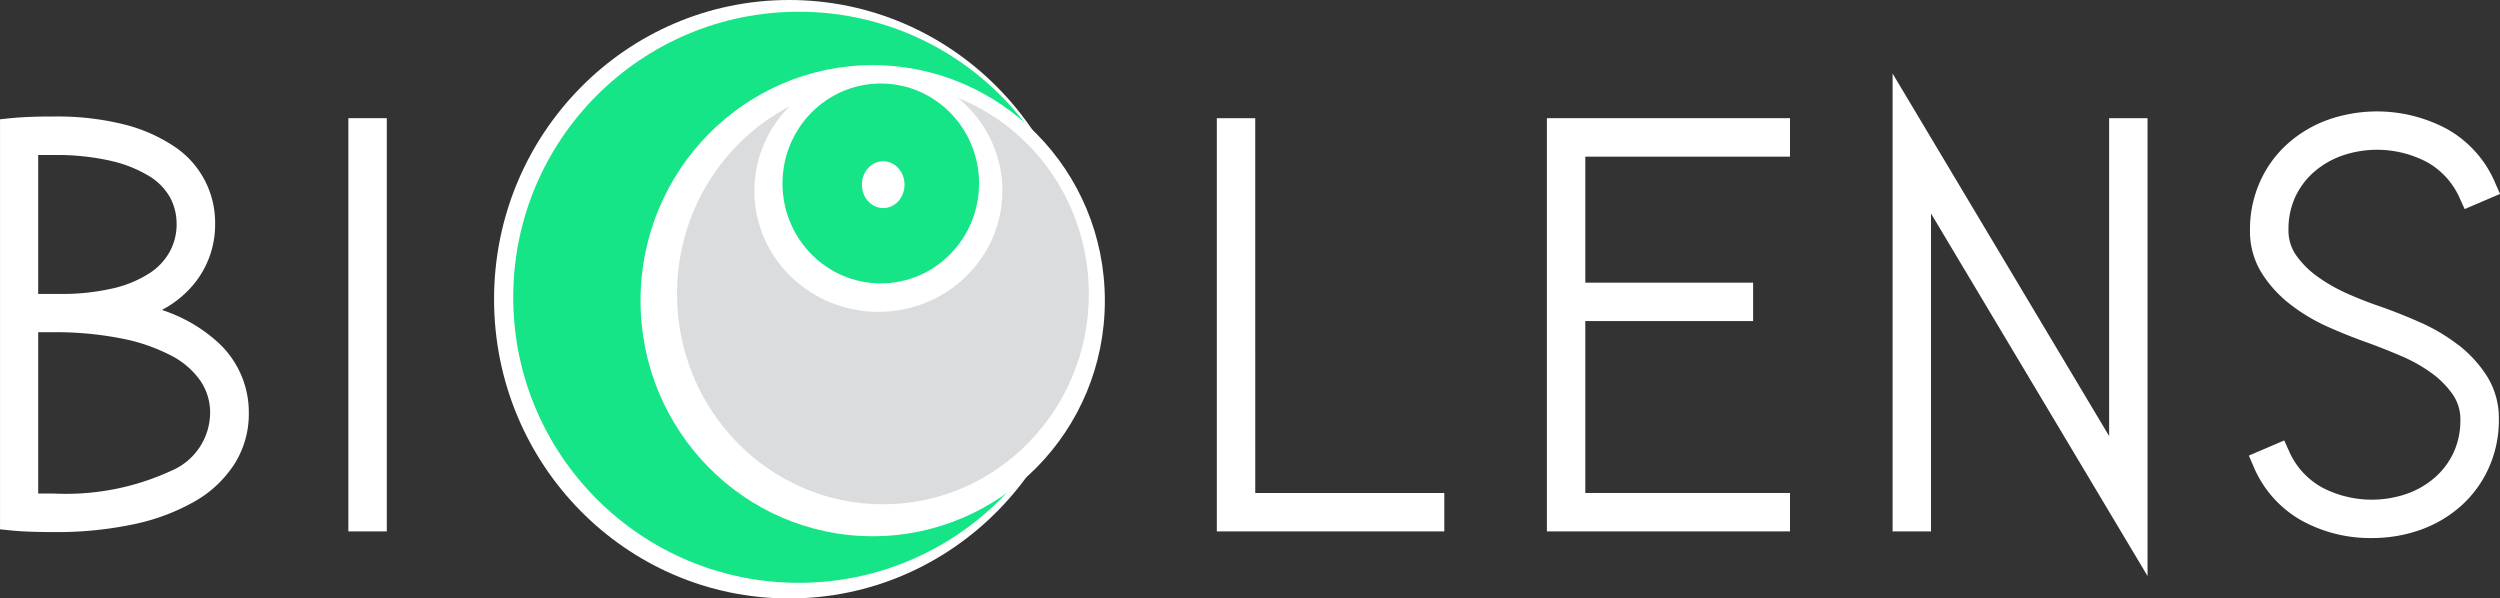
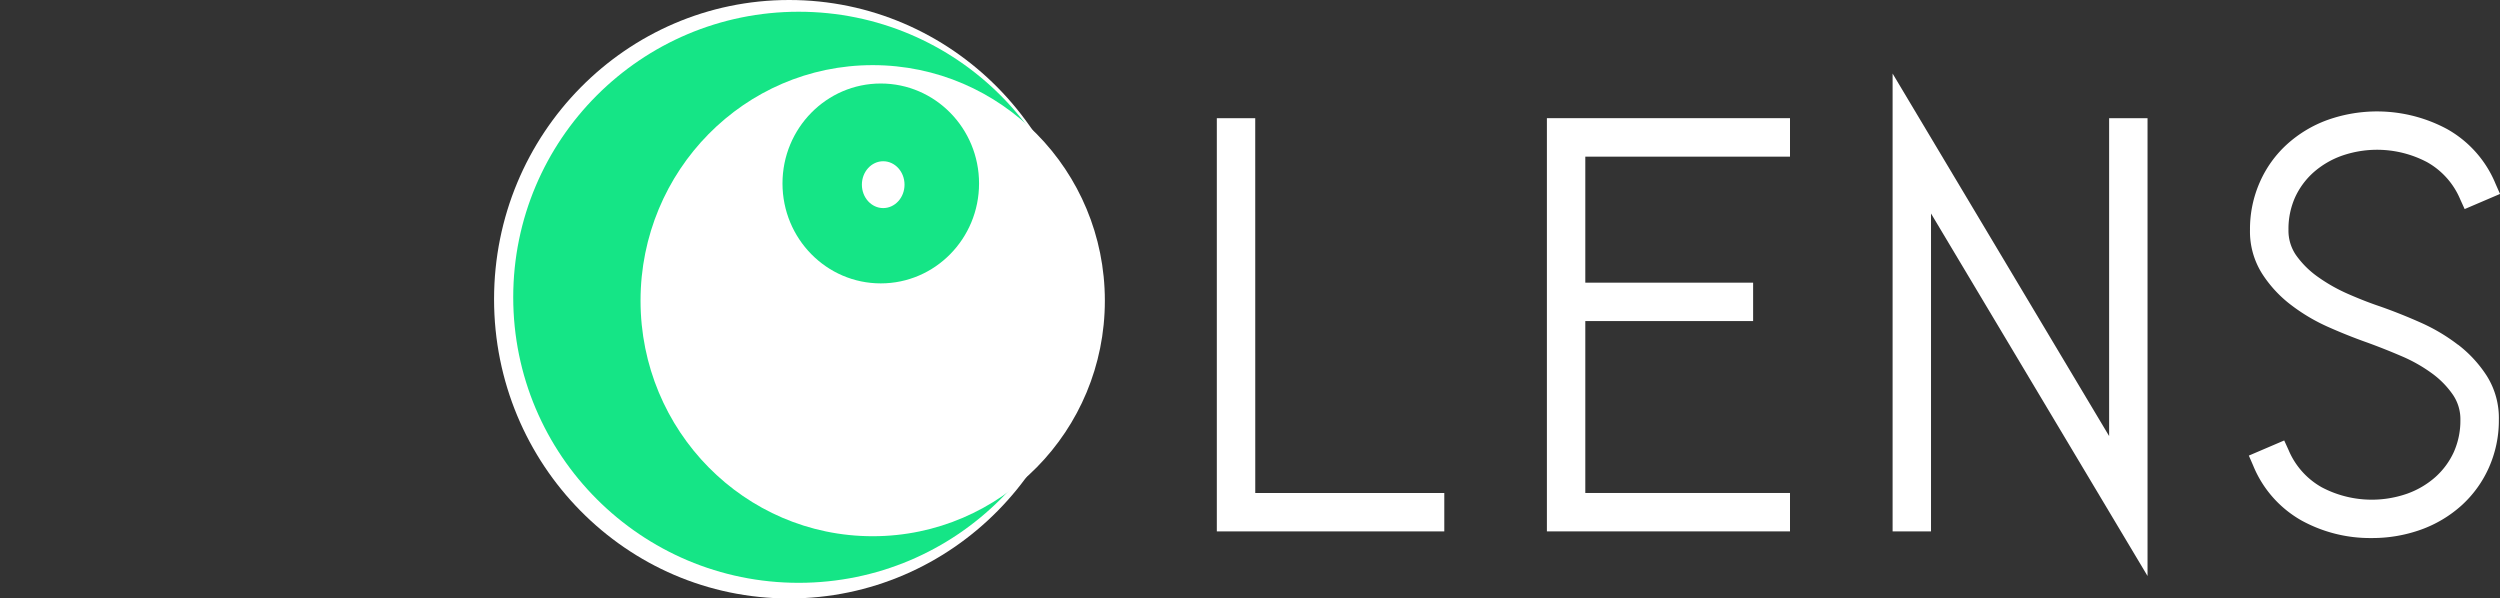
<svg xmlns="http://www.w3.org/2000/svg" width="170.606" height="40.841" viewBox="0 0 170.606 40.841">
  <rect x="0" y="0" width="170.606" height="40.841" fill="#333333" stroke="none" />
  <g id="Rodape_Logo" transform="translate(-0.02 -4)">
    <g id="OLHO" transform="translate(0.02 4)">
      <ellipse id="Elipse_1" data-name="Elipse 1" cx="20.135" cy="20.42" rx="20.135" ry="20.42" transform="translate(33.716)" fill="#fff" />
      <ellipse id="Elipse_2" data-name="Elipse 2" cx="19.481" cy="19.486" rx="19.481" ry="19.486" transform="translate(35.024 0.801)" fill="#15e586" />
      <ellipse id="Elipse_3" data-name="Elipse 3" cx="15.843" cy="16.074" rx="15.843" ry="16.074" transform="translate(43.712 4.445)" fill="#fff" />
-       <ellipse id="Elipse_4" data-name="Elipse 4" cx="14.053" cy="14.358" rx="14.053" ry="14.358" transform="translate(46.2 5.699)" fill="#dadcde" />
-       <ellipse id="Elipse_5" data-name="Elipse 5" cx="8.462" cy="8.261" rx="8.462" ry="8.261" transform="translate(51.481 4.76)" fill="#fff" />
      <circle id="Elipse_6" data-name="Elipse 6" cx="1.677" cy="1.677" r="1.677" transform="translate(58.542 10.842)" fill="#fff" />
      <g id="Elipse_1-2" data-name="Elipse_1" transform="translate(53.399 5.699)">
        <ellipse id="Elipse_7" data-name="Elipse 7" cx="6.707" cy="6.82" rx="6.707" ry="6.82" fill="#15e586" />
      </g>
      <ellipse id="Elipse_8" data-name="Elipse 8" cx="1.455" cy="1.598" rx="1.455" ry="1.598" transform="translate(58.817 11.004)" fill="#fff" />
      <g id="Grupo_2" data-name="Grupo 2" transform="translate(0 5.02)">
-         <path id="Caminho_1" data-name="Caminho 1" d="M11.073,38.077a7.063,7.063,0,0,0,2.2-1.79A6.373,6.373,0,0,0,14.7,32.221a6.237,6.237,0,0,0-2.793-5.3,10.964,10.964,0,0,0-3.417-1.5A18.787,18.787,0,0,0,3.7,24.88c-.438,0-.915,0-1.431.02h0c-.531.015-1.062.049-1.583.1l-.664.069V53.05l.664.069c.511.054,1.047.084,1.583.1.516.015.993.02,1.431.02a25.332,25.332,0,0,0,5.428-.531,14.257,14.257,0,0,0,4.165-1.554,7.843,7.843,0,0,0,2.734-2.572A6.4,6.4,0,0,0,17,45.133a6.468,6.468,0,0,0-2.163-4.892,10.53,10.53,0,0,0-3.752-2.154Zm1-5.856a3.9,3.9,0,0,1-.438,1.824,4.081,4.081,0,0,1-1.347,1.485,7.789,7.789,0,0,1-2.473,1.057,15.266,15.266,0,0,1-3.747.4H2.626v-9.48H3.683a16.7,16.7,0,0,1,3.909.4,8.792,8.792,0,0,1,2.621,1.047A4.065,4.065,0,0,1,11.624,30.4a3.768,3.768,0,0,1,.447,1.824ZM2.631,39.6H3.649a23.191,23.191,0,0,1,4.642.423,12.443,12.443,0,0,1,3.407,1.17A5.477,5.477,0,0,1,13.7,42.921a3.833,3.833,0,0,1,.659,2.2,4.325,4.325,0,0,1-2.65,3.934,17.128,17.128,0,0,1-8.03,1.554H2.626V39.6Z" transform="translate(-0.02 -21.949)" fill="#fff" />
-         <rect id="Retângulo_2" data-name="Retângulo 2" width="2.621" height="28.199" transform="translate(23.774 3.044)" fill="#fff" />
        <path id="Caminho_2" data-name="Caminho 2" d="M171.521,25.11H168.9v28.2h15.523V50.688h-12.9Z" transform="translate(-85.861 -22.066)" fill="#fff" />
        <path id="Caminho_3" data-name="Caminho 3" d="M214.71,53.309H231.3V50.688H217.331V38.956h11.452V36.336H217.331v-8.6H231.3V25.11H214.71Z" transform="translate(-109.146 -22.066)" fill="#fff" />
        <path id="Caminho_4" data-name="Caminho 4" d="M277.466,43.658,262.69,18.92V50.163h2.621V28.469l14.776,24.738V21.964h-2.621Z" transform="translate(-133.534 -18.92)" fill="#fff" />
        <path id="Caminho_5" data-name="Caminho 5" d="M326.409,40.1a12.491,12.491,0,0,0-2.576-1.524c-.9-.4-1.81-.762-2.7-1.077-.738-.246-1.5-.546-2.281-.89a11.476,11.476,0,0,1-2.06-1.18,6.2,6.2,0,0,1-1.451-1.465,2.957,2.957,0,0,1-.5-1.721,5.264,5.264,0,0,1,.447-2.193,5.189,5.189,0,0,1,1.254-1.706,5.943,5.943,0,0,1,1.923-1.136,7.312,7.312,0,0,1,5.837.433,5.229,5.229,0,0,1,2.262,2.542l.3.659,2.414-1.033-.3-.679a7.585,7.585,0,0,0-3.319-3.752,10.1,10.1,0,0,0-8.148-.62,8.367,8.367,0,0,0-2.763,1.657,7.643,7.643,0,0,0-1.854,2.572,7.9,7.9,0,0,0-.679,3.26,5.39,5.39,0,0,0,.821,2.994,8.335,8.335,0,0,0,1.967,2.134,12.491,12.491,0,0,0,2.577,1.524c.9.4,1.8.757,2.68,1.067.752.275,1.534.585,2.311.919a10.4,10.4,0,0,1,2.05,1.16,6.035,6.035,0,0,1,1.446,1.475,2.954,2.954,0,0,1,.506,1.706,5.265,5.265,0,0,1-.447,2.193,5.19,5.19,0,0,1-1.254,1.706,5.892,5.892,0,0,1-1.923,1.136,7.312,7.312,0,0,1-5.837-.433,5.239,5.239,0,0,1-2.262-2.537l-.3-.659-2.414,1.033.295.679a7.6,7.6,0,0,0,3.294,3.747,9.712,9.712,0,0,0,4.789,1.2,9.826,9.826,0,0,0,3.388-.58,8.367,8.367,0,0,0,2.763-1.657,7.71,7.71,0,0,0,1.854-2.572,7.9,7.9,0,0,0,.679-3.26,5.39,5.39,0,0,0-.821-2.994,8.424,8.424,0,0,0-1.967-2.134Z" transform="translate(-158.67 -21.594)" fill="#fff" />
      </g>
    </g>
  </g>
</svg>